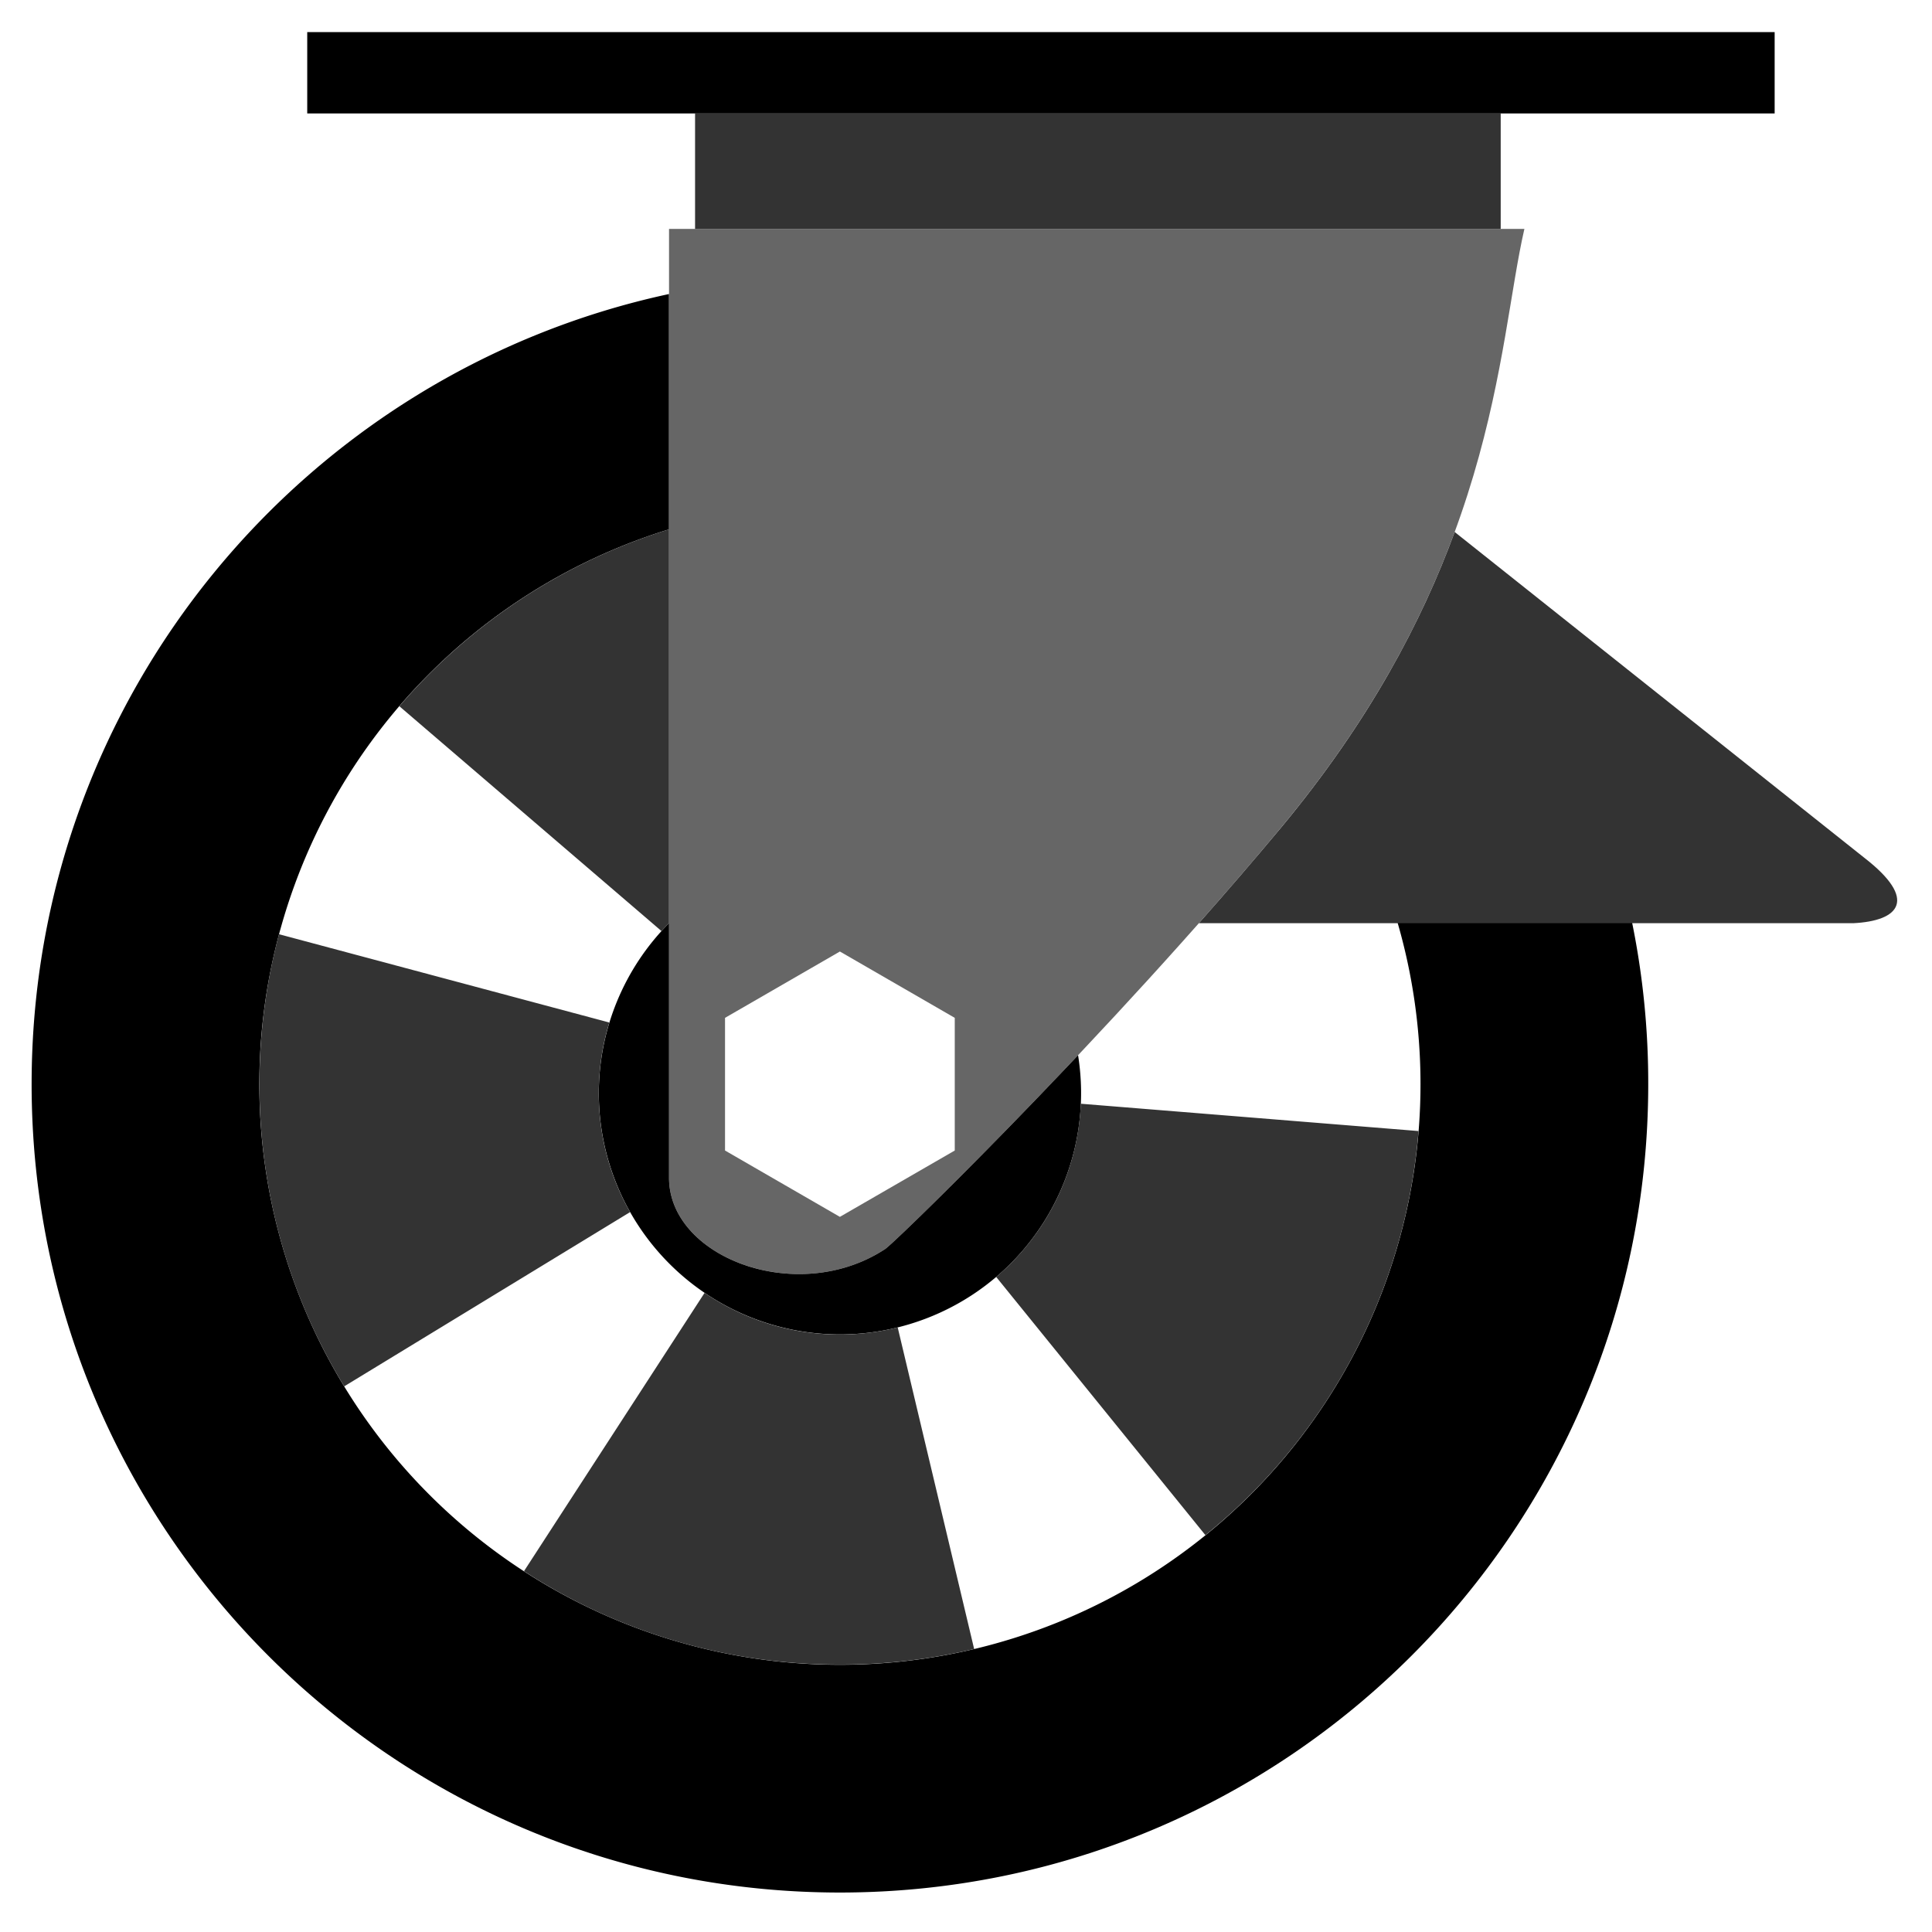
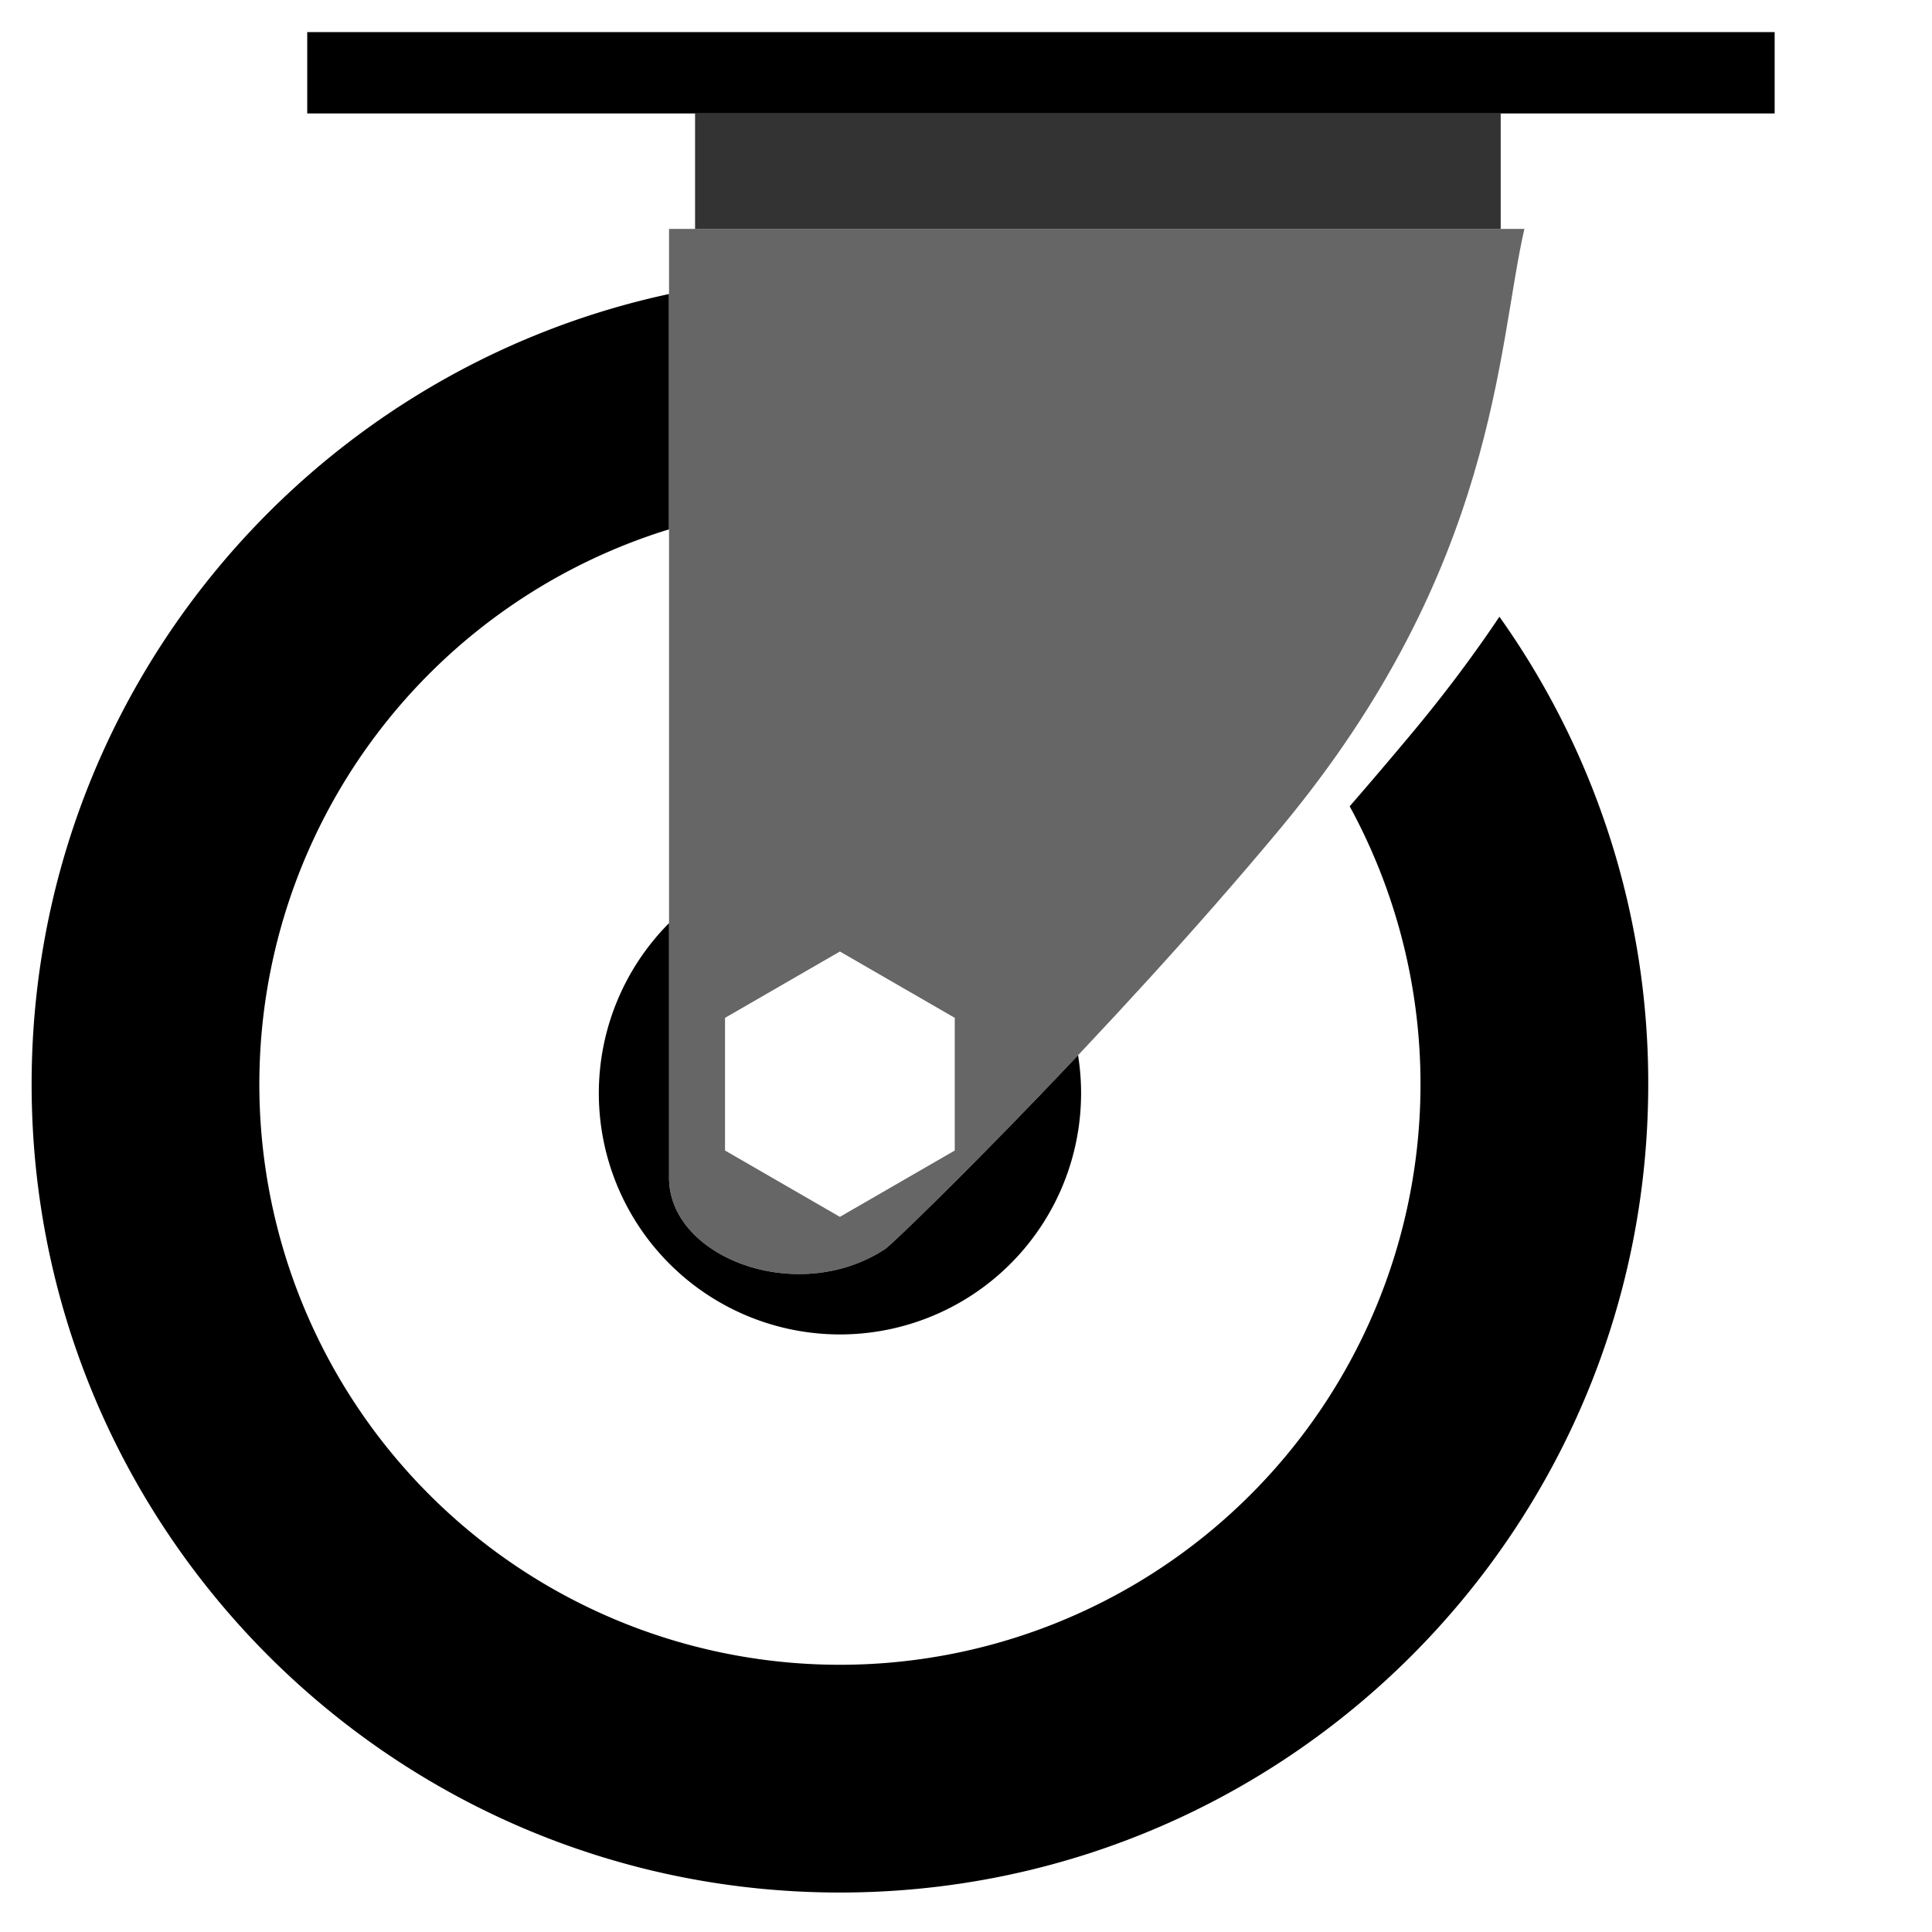
<svg xmlns="http://www.w3.org/2000/svg" xml:space="preserve" width="256" height="256" version="1.0" shape-rendering="geometricPrecision" text-rendering="geometricPrecision" image-rendering="optimizeQuality" fill-rule="evenodd" clip-rule="evenodd" viewBox="0 0 2560 2560">
  <path d="M1986.8 817.2a1065.8 1065.8 0 0 1 197.2 619.4c0 591.5-479.5 1071.1-1071.1 1071.1-591.5 0-1071-479.6-1071-1071.1 0-513.8 361.8-943.1 844.6-1047v311.8a769.3 769.3 0 1 0 901.9 367c28.8-33.2 57.4-66.8 85.4-100.4 42.6-51.3 80-101.6 113-150.8" />
-   <path fill="#333" fill-rule="nonzero" d="m1927.5 704.9 542.8 431.7c71.3 55.2 47 83.7-14.8 86.7h-867c36.8-41.6 73.4-84.1 108.8-126.5 117.6-141.5 186.9-274 230.2-391.9" />
  <path fill="#666" d="M886.5 303.3h1133.4c-36.2 157.4-36.2 449-322.6 793.5-227.3 273.2-510 548.8-524.5 558.3-115.7 75.9-286.3 11.5-286.3-94.5zm226.4 957.5 152.2 87.9v175.8l-152.2 87.9-152.2-87.9v-175.8z" />
  <path fill="#333" d="M921 150.3h1067.5v153H921z" />
  <path d="M407.1 42.5h1944.4v107.8H407.1zm705.8 1725.7a319.6 319.6 0 0 1-226.4-545v337.4c0 106 170.6 170.4 286.3 94.5 8.9-5.9 119.2-112.3 255.7-256.9a319.6 319.6 0 0 1-315.6 370" />
-   <path fill="#333" d="M1597.2 2034.1 1320 1692a318.9 318.9 0 0 0 112.1-229.5l447.5 36.2a768 768 0 0 1-282.4 535.4m-902.9 47.8 239.3-368.8a318.1 318.1 0 0 0 255.9 45.8l101.3 426.1a766.6 766.6 0 0 1-177.9 20.7 765.6 765.6 0 0 1-418.6-123.8m-324.6-844 437.7 117c-9.1 29.6-14 61.1-14 93.7 0 57.3 15.1 111 41.5 157.5L456.1 1837a765.9 765.9 0 0 1-112.3-400.4c0-68.7 9-135.3 25.9-198.7m506.8-4.2L529.2 935.8a770 770 0 0 1 357.3-234.4v521.8a248 248 0 0 0-10 10.5" />
</svg>